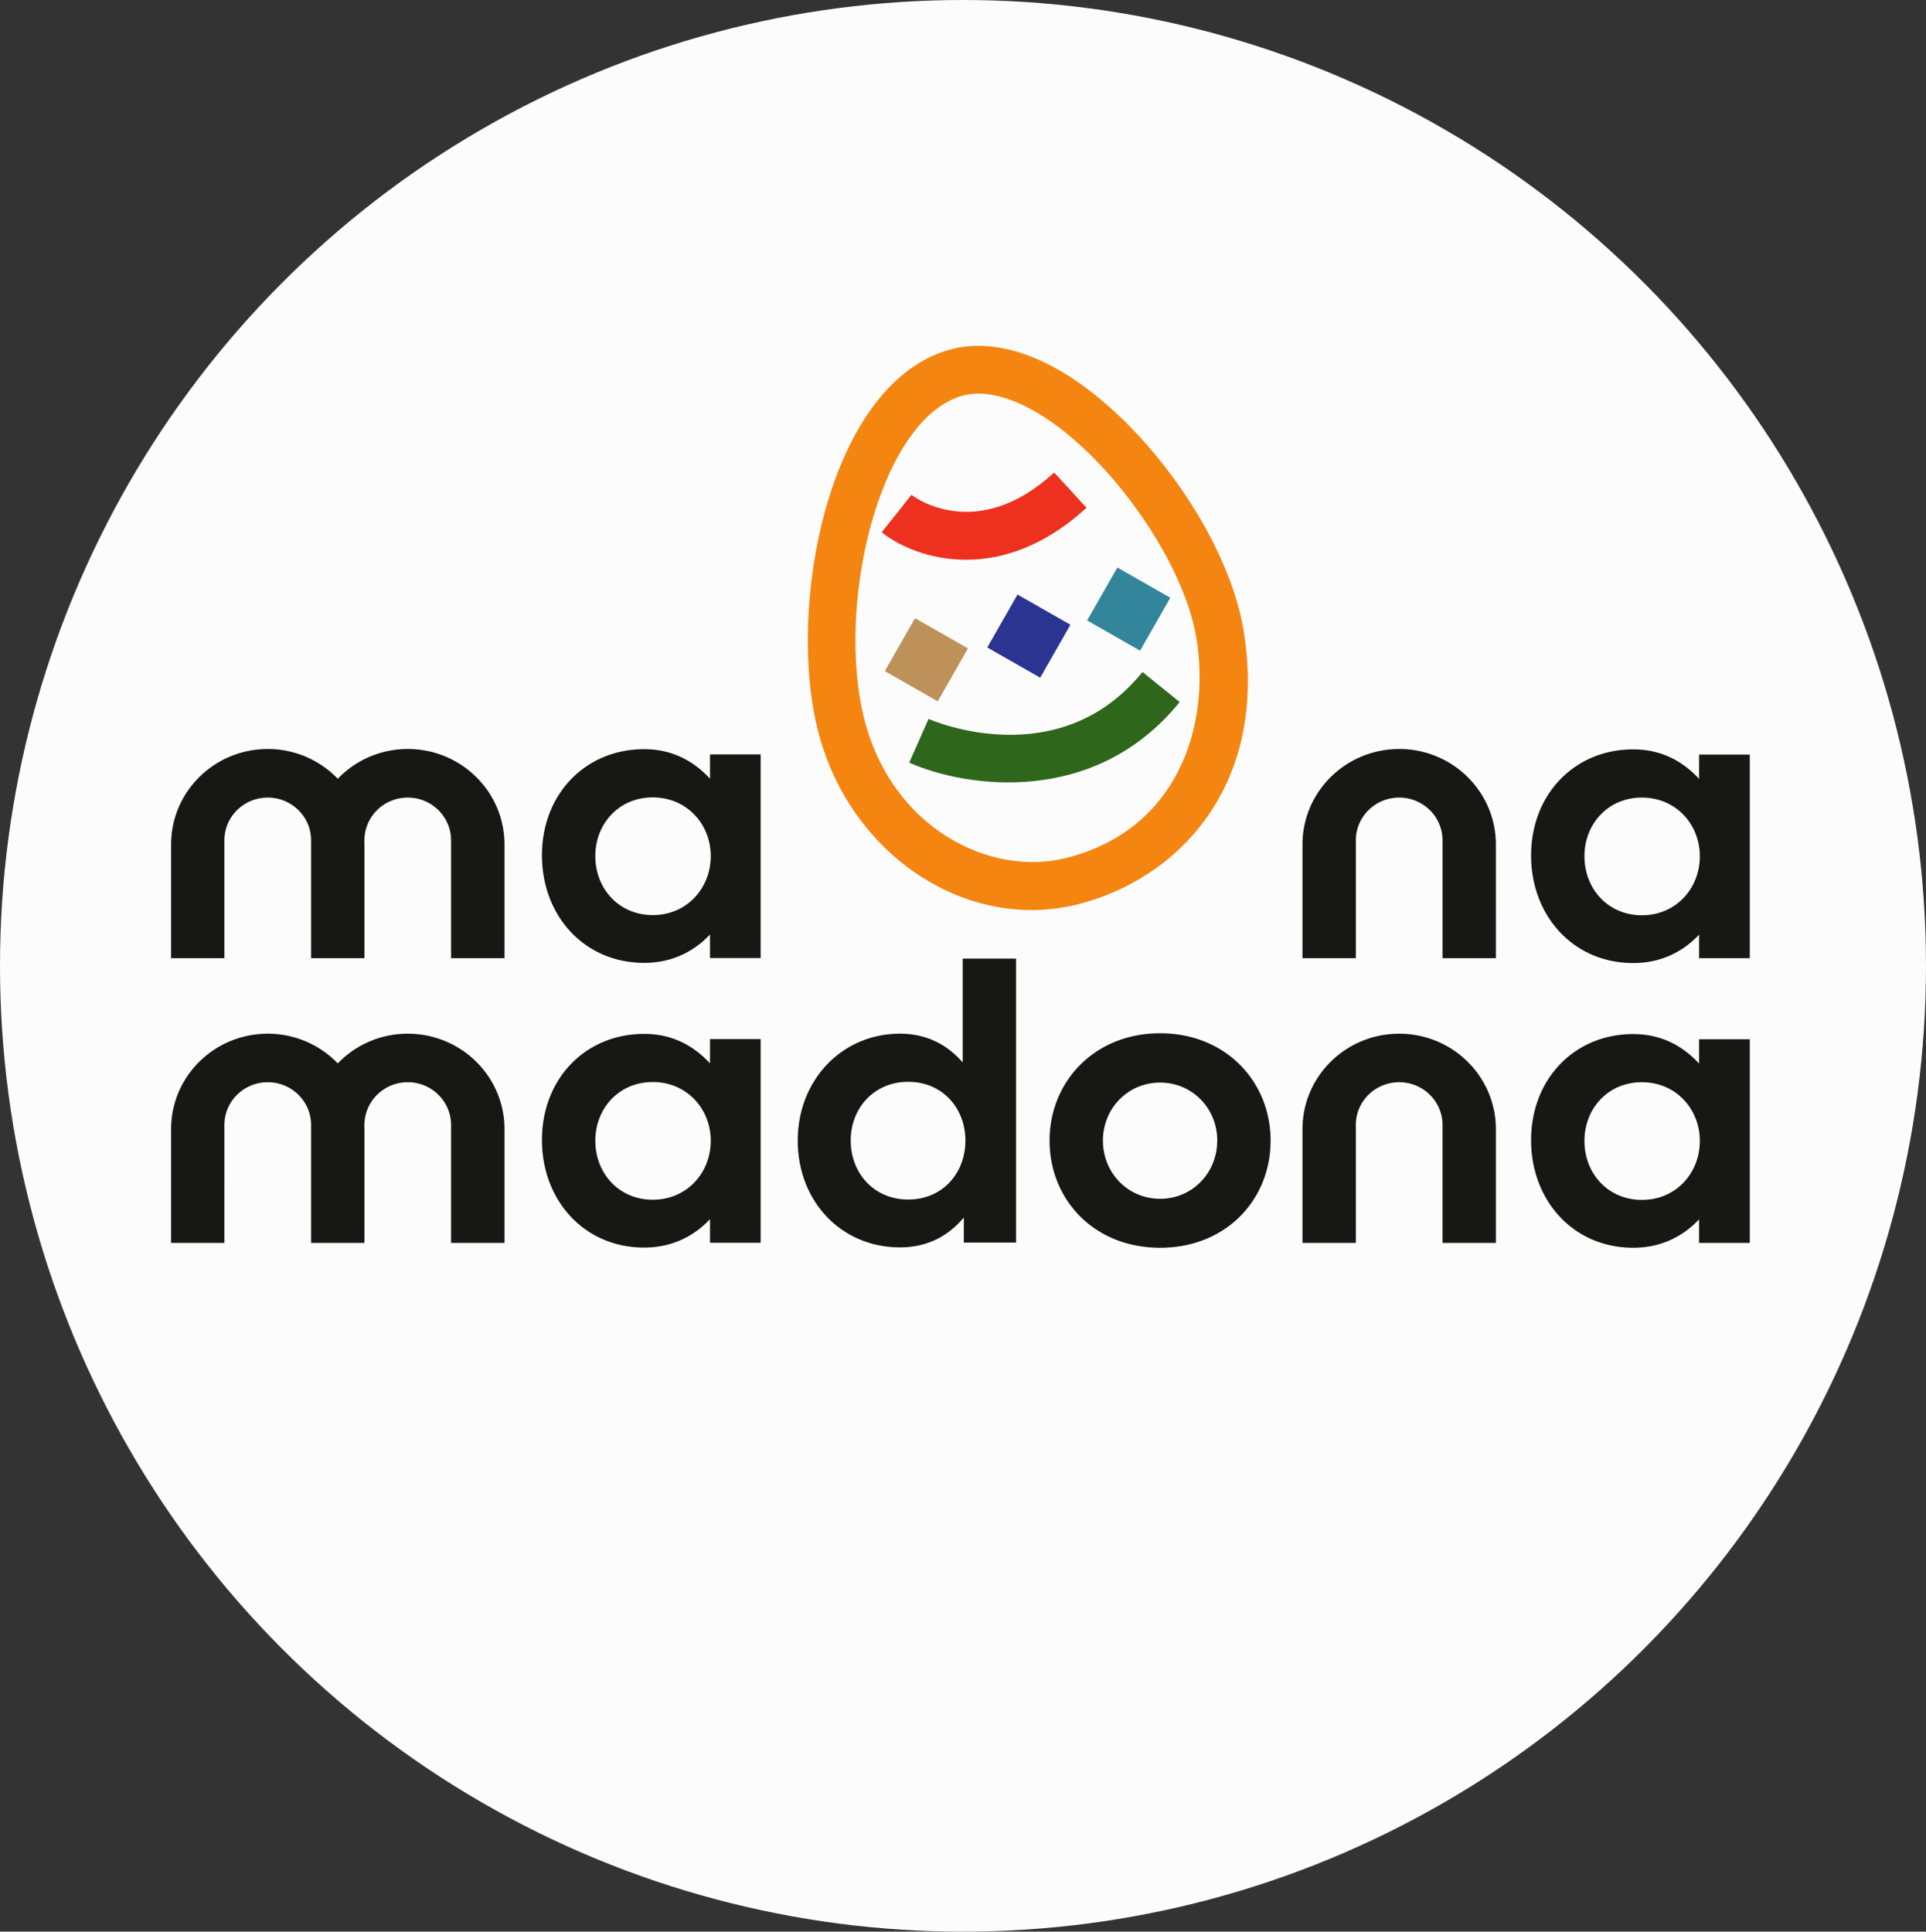
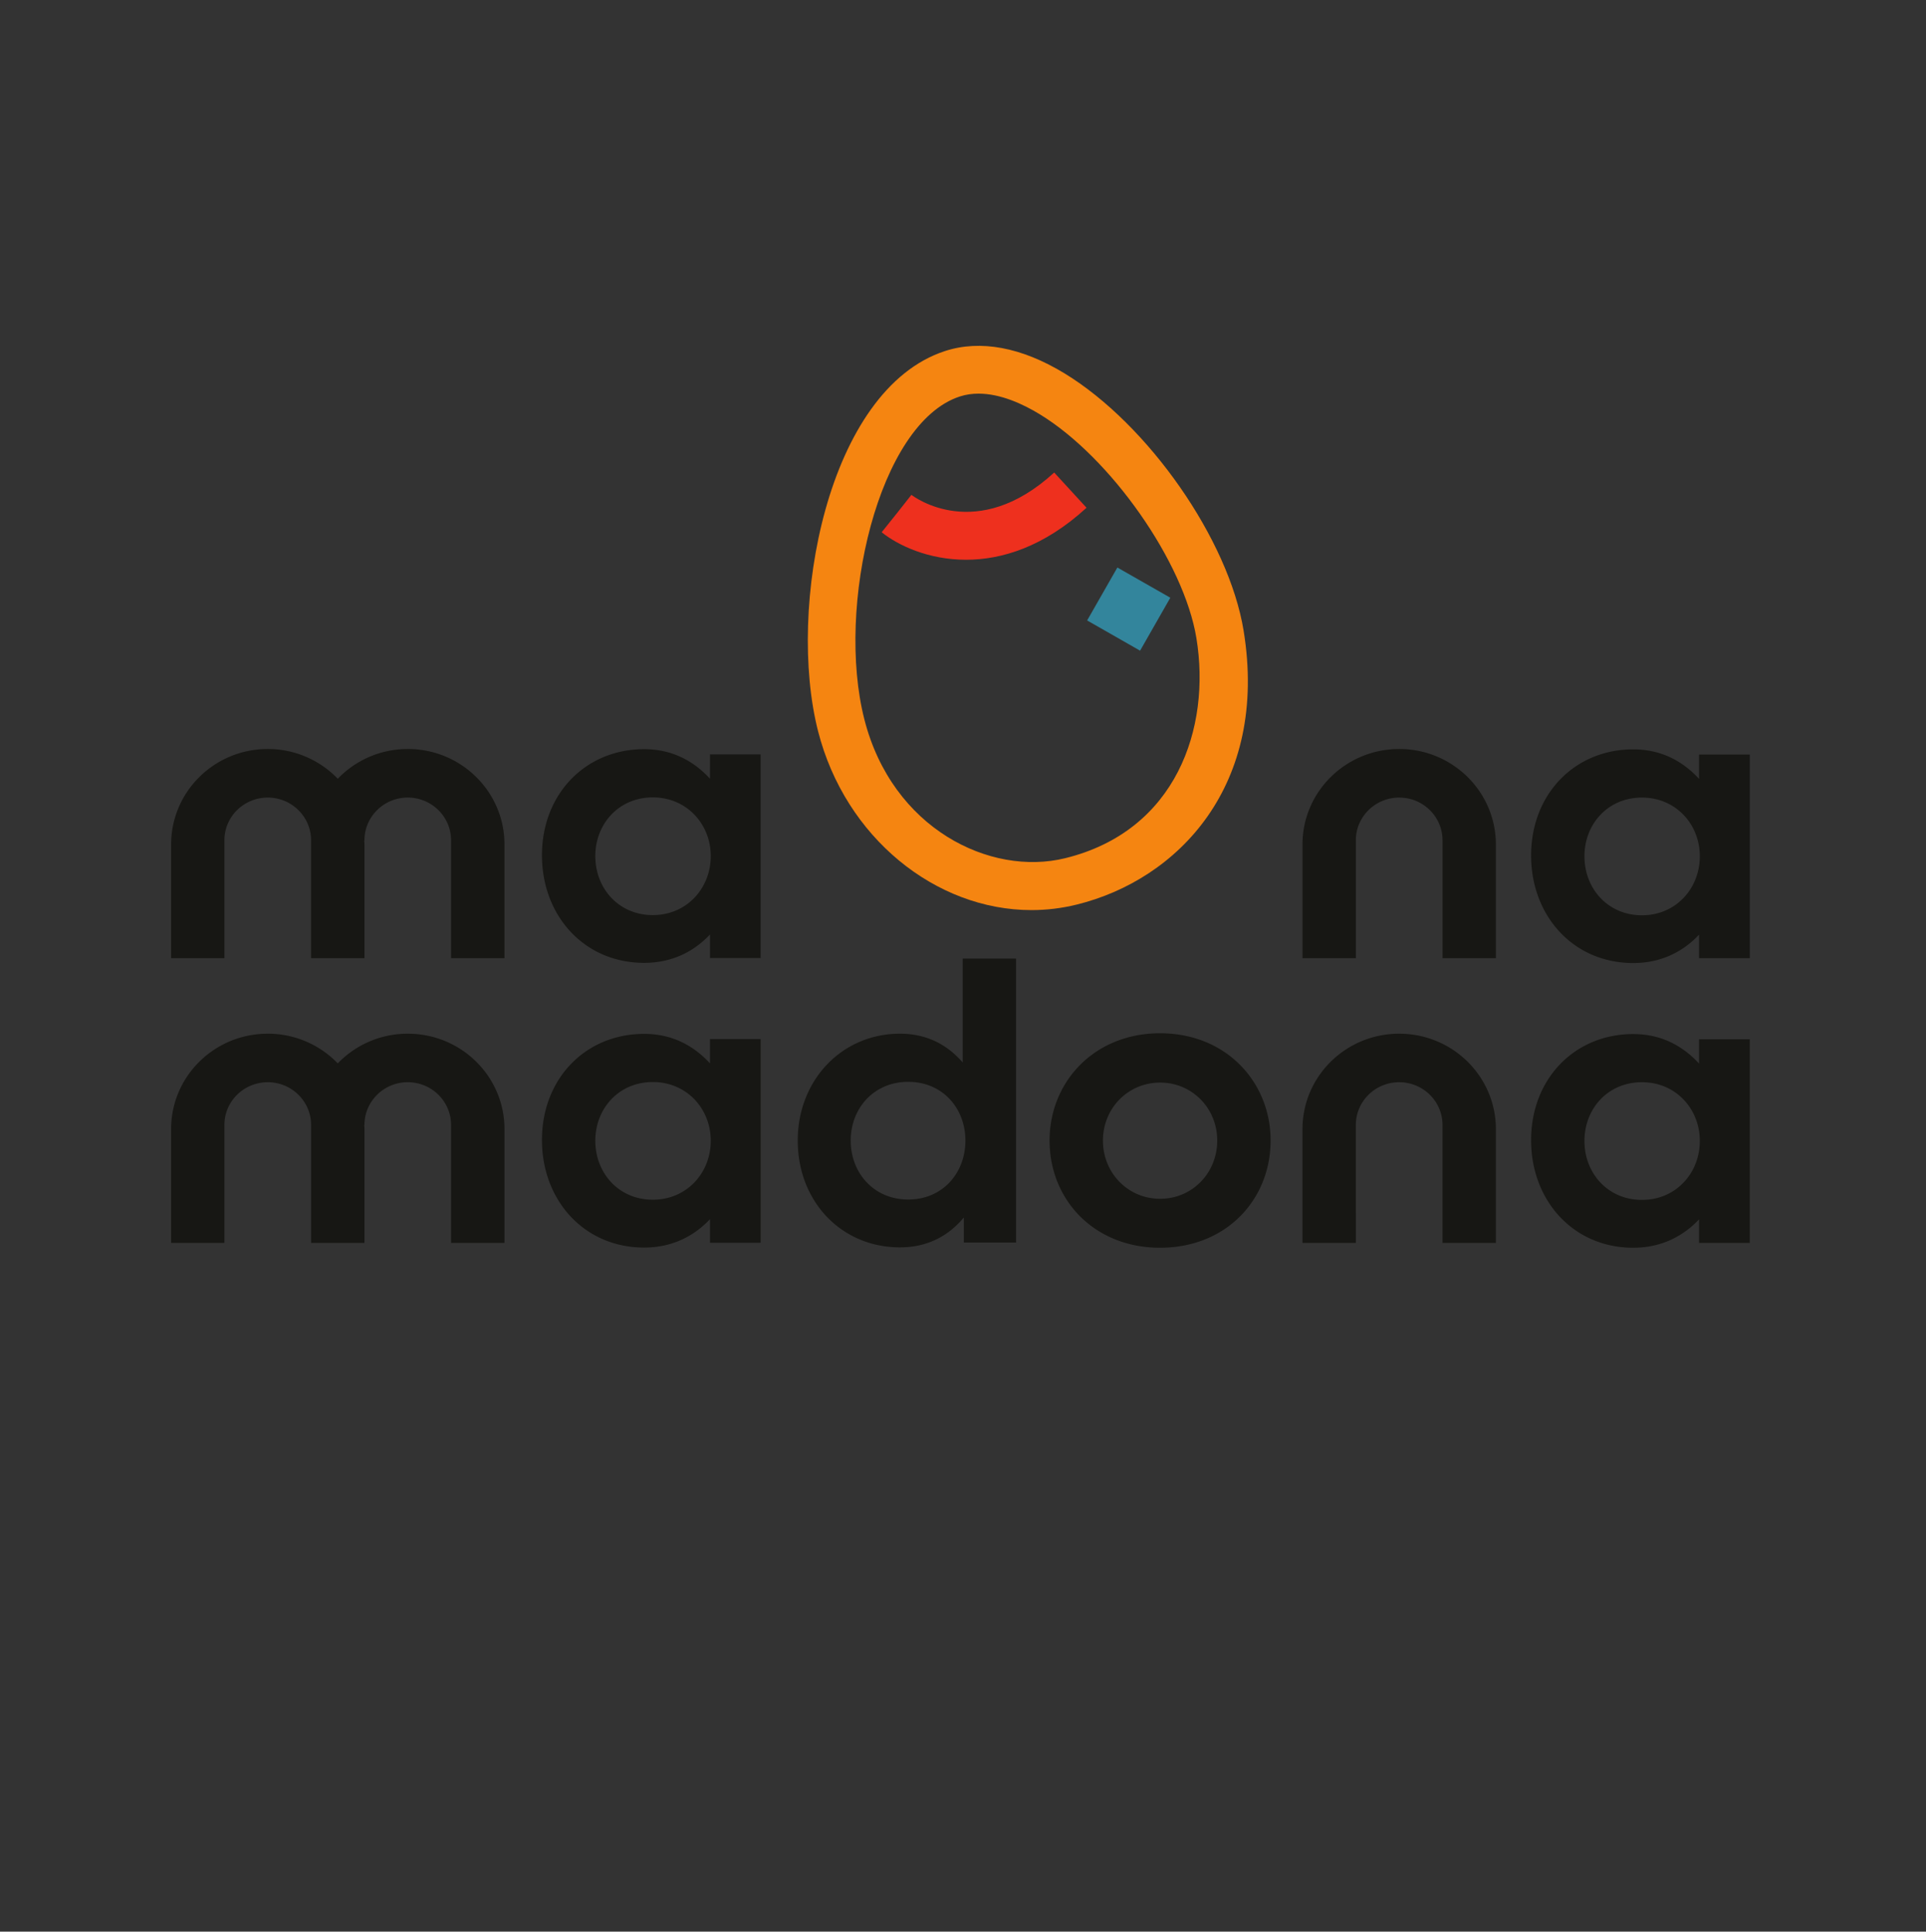
<svg xmlns="http://www.w3.org/2000/svg" version="1.2" viewBox="0 0 245.175 245.915" id="svg14">
  <rect x="0" y="0" width="245.175" height="245.915" fill="#333333" stroke="none" />
  <defs id="defs18" />
-   <ellipse cx="122.587" cy="122.957" fill="#fff" fill-opacity=".984" rx="122.587" ry="122.957" id="ellipse2" />
  <path fill="#171714" d="M122.893 145.2c0-4.096-2.892-7.473-7.28-7.473-4.378 0-7.319 3.377-7.319 7.472 0 4.134 2.941 7.51 7.32 7.51 4.387 0 7.28-3.376 7.28-7.51m6.447-23.164v36.15h-6.648v-3.187c-1.83 2.185-4.426 3.802-8.134 3.802-7.423 0-13.008-5.806-13.008-13.6 0-7.709 5.633-13.603 13.008-13.603 3.612 0 6.16 1.562 7.99 3.66v-13.222zm25.61 23.164c0-4.095-3.18-7.377-7.27-7.377-4.093 0-7.28 3.282-7.28 7.377 0 4.134 3.187 7.416 7.28 7.416 4.09 0 7.27-3.282 7.27-7.416m-21.343 0c0-7.472 5.69-13.657 14.072-13.657 8.382 0 14.063 6.185 14.063 13.657 0 7.558-5.68 13.65-14.063 13.65-8.382 0-14.072-6.092-14.072-13.65m82.774.047c0-4.047-3.029-7.47-7.368-7.47-4.386 0-7.319 3.423-7.319 7.47 0 4.134 2.99 7.511 7.32 7.511 4.338 0 7.367-3.424 7.367-7.51m6.36-12.94v25.925h-6.456v-2.998c-1.926 2.044-4.675 3.614-8.382 3.614-7.607 0-13-5.988-13-13.697 0-7.802 5.537-13.507 13-13.507 3.707 0 6.408 1.618 8.382 3.756v-3.093zm-44.627-.71c-6.8 0-12.313 5.436-12.313 12.15v14.485h6.792V143.22c0-3.006 2.47-5.444 5.521-5.444 3.045 0 5.514 2.438 5.514 5.444v15.013h6.792v-14.485c0-6.714-5.514-12.15-12.306-12.15m-126.209 0a12.321 12.321 0 00-8.91 3.78 12.335 12.335 0 00-8.91-3.78c-6.799 0-12.304 5.436-12.304 12.15v14.485h6.783V143.22c0-3.006 2.47-5.444 5.522-5.444 3.044 0 5.513 2.438 5.513 5.444v15.014h6.792v-14.486c0-.173-.016-.339-.024-.513 0-.008.024-.008.024-.016 0-3.006 2.47-5.444 5.514-5.444s5.513 2.438 5.513 5.444v15.014h6.8v-14.485c0-6.714-5.513-12.15-12.313-12.15m38.57 13.625c0-4.047-3.037-7.47-7.376-7.47-4.378 0-7.319 3.423-7.319 7.47 0 4.135 2.99 7.511 7.32 7.511 4.338 0 7.375-3.424 7.375-7.51m6.352-12.94v25.926H90.38v-2.998c-1.926 2.043-4.675 3.613-8.382 3.613-7.615 0-13.009-5.988-13.009-13.696 0-7.803 5.538-13.507 13.01-13.507 3.706 0 6.4 1.61 8.381 3.755v-3.092zm119.554-23.282c0-4.039-3.029-7.463-7.368-7.463-4.386 0-7.319 3.424-7.319 7.463 0 4.142 2.99 7.52 7.32 7.52 4.338 0 7.367-3.425 7.367-7.52m6.36-12.938v25.925h-6.456v-2.998c-1.926 2.043-4.675 3.613-8.382 3.613-7.607 0-13-5.988-13-13.696 0-7.795 5.537-13.507 13-13.507 3.707 0 6.408 1.617 8.382 3.755v-3.092zm-44.627-.71c-6.8 0-12.313 5.443-12.313 12.157v14.478h6.792v-15.006c0-3.006 2.47-5.444 5.521-5.444 3.045 0 5.514 2.438 5.514 5.444v15.006h6.792V107.51c0-6.714-5.514-12.158-12.306-12.158m-126.209.001c-3.508 0-6.672 1.46-8.91 3.787a12.342 12.342 0 00-8.91-3.787c-6.799 0-12.304 5.444-12.304 12.158v14.478h6.783v-15.006c0-3.006 2.47-5.444 5.522-5.444 3.044 0 5.513 2.438 5.513 5.444v15.006h6.792V107.51c0-.173-.016-.347-.024-.512 0-.008.024-.016.024-.016 0-3.006 2.47-5.444 5.514-5.444s5.513 2.438 5.513 5.444v15.006h6.8V107.51c0-6.714-5.513-12.158-12.313-12.158m38.57 13.627c0-4.04-3.037-7.464-7.376-7.464-4.378 0-7.319 3.424-7.319 7.464 0 4.142 2.99 7.52 7.32 7.52 4.338 0 7.375-3.426 7.375-7.52m6.352-12.939v25.925H90.38v-2.998c-1.926 2.051-4.675 3.613-8.382 3.613-7.615 0-13.009-5.988-13.009-13.696 0-7.795 5.538-13.507 13.01-13.507 3.706 0 6.4 1.617 8.381 3.756V96.04zm0 0" id="path4" />
  <g id="g879" transform="matrix(0.713,0,0,0.713,-177.235,-109.44)">
    <path style="fill:#f58511;fill-opacity:1;fill-rule:nonzero;stroke:none" d="m 423.289,223.777 c -1.133,0 -2.254,0.152 -3.344,0.508 -14.551,4.742 -22.18,37.551 -17.043,57.668 4.984,19.504 22.465,28.059 35.836,24.777 19.84,-4.863 26.07,-23.234 23.445,-39.289 -2.219,-13.582 -15.309,-32.273 -28.008,-40.004 -2.953,-1.797 -6.961,-3.66 -10.887,-3.66 m 9.445,92.215 c -17.109,0 -33.25,-12.953 -38.098,-31.93 -5.613,-21.969 1.59,-61.023 22.664,-67.891 6.301,-2.055 13.668,-0.68 21.312,3.973 14.992,9.129 29.344,29.727 31.992,45.922 4.523,27.656 -11.727,44.516 -29.836,48.953 -2.676,0.656 -5.367,0.973 -8.035,0.973" id="path4-8" />
-     <path style="fill:#bd9159;fill-opacity:1;fill-rule:nonzero;stroke:none" d="m 421.395,269.27 -5.398,9.449 -9.449,-5.398 5.398,-9.449 z m 0,0" id="path6" />
-     <path style="fill:#2b3591;fill-opacity:1;fill-rule:nonzero;stroke:none" d="m 439.688,265.047 -5.395,9.449 -9.453,-5.395 5.398,-9.453 z m 0,0" id="path8" />
    <path style="fill:#33859c;fill-opacity:1;fill-rule:nonzero;stroke:none" d="m 457.523,260.219 -5.398,9.453 -9.453,-5.398 5.398,-9.449 z m 0,0" id="path10" />
    <path style="fill:#ee301e;fill-opacity:1;fill-rule:nonzero;stroke:none" d="m 421.055,253.438 c -6.648,0 -12.07,-2.508 -15.066,-4.91 l 5.336,-6.66 -2.668,3.332 2.641,-3.352 c 0.469,0.359 11.641,8.73 25.492,-3.984 l 5.773,6.289 c -7.594,6.969 -15.117,9.285 -21.508,9.285" id="path12" />
-     <path style="fill:#2e661c;fill-opacity:1;fill-rule:nonzero;stroke:none" d="m 433.227,292.953 c -8.953,0.945 -17.27,-1.047 -22.316,-3.289 l 3.449,-7.805 c 0.945,0.414 23.379,9.934 38.195,-8.383 l 6.637,5.367 c -7.562,9.348 -17.078,13.176 -25.965,14.109" id="path14" />
  </g>
</svg>